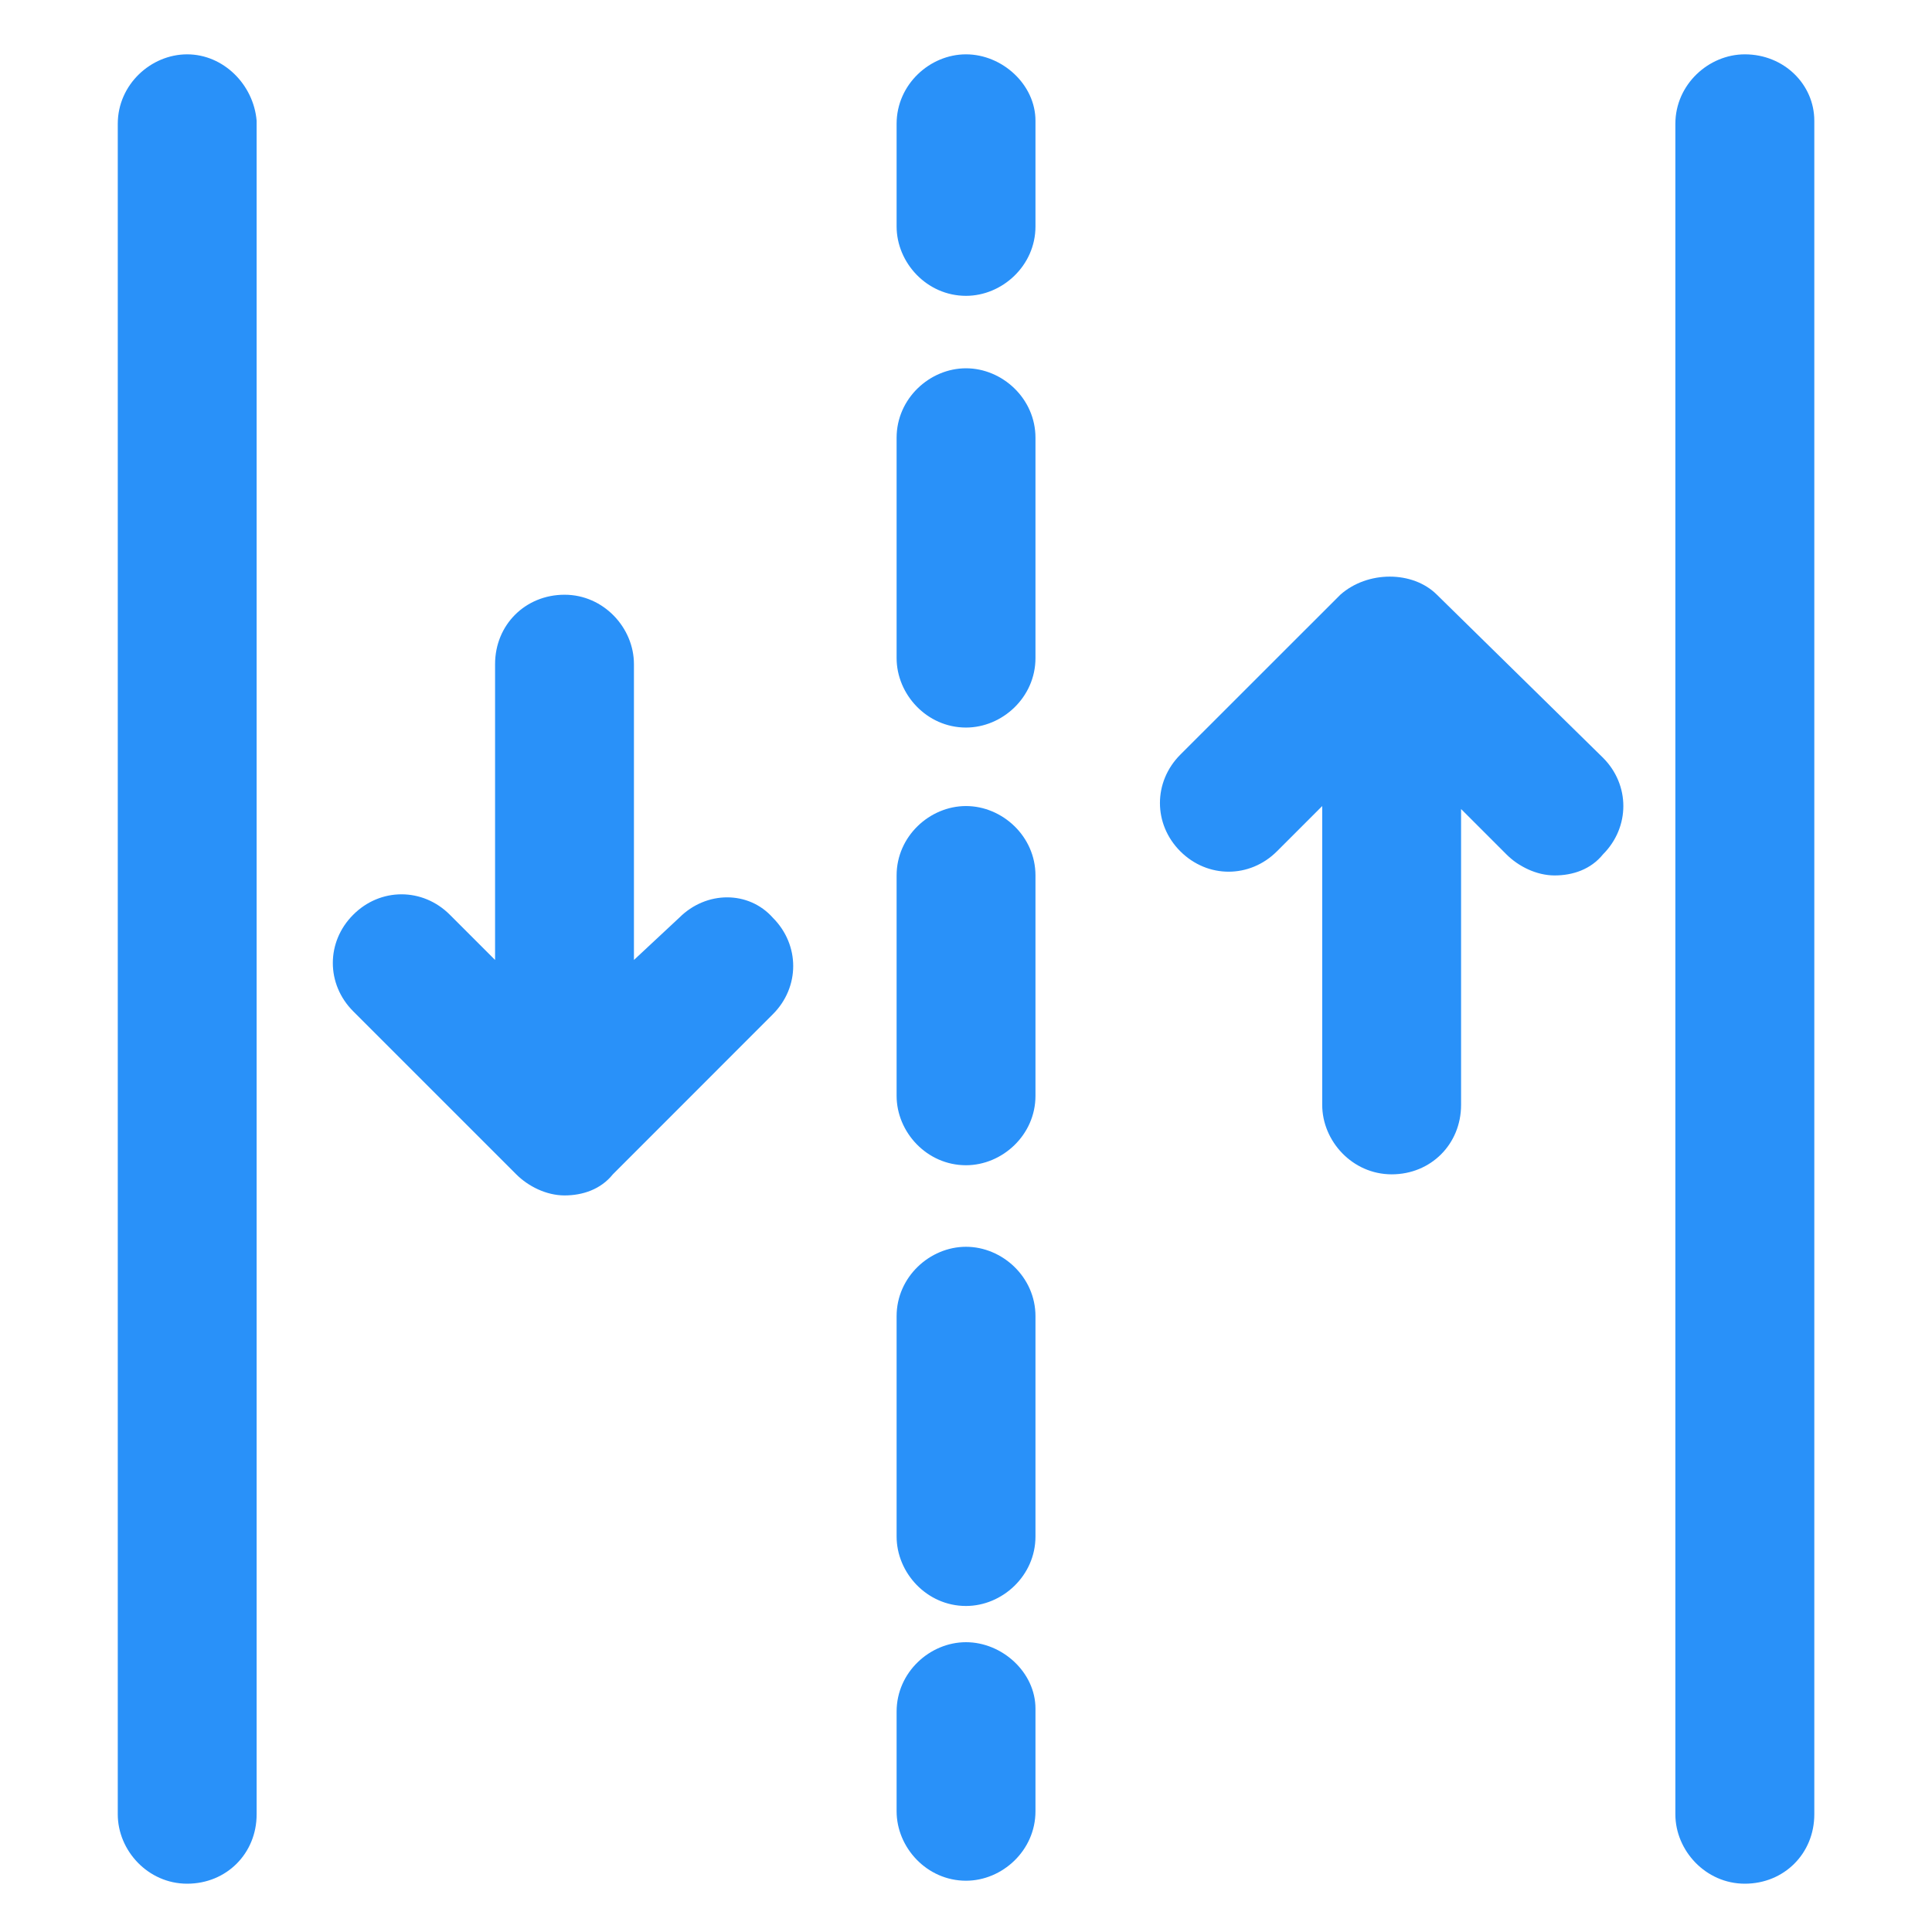
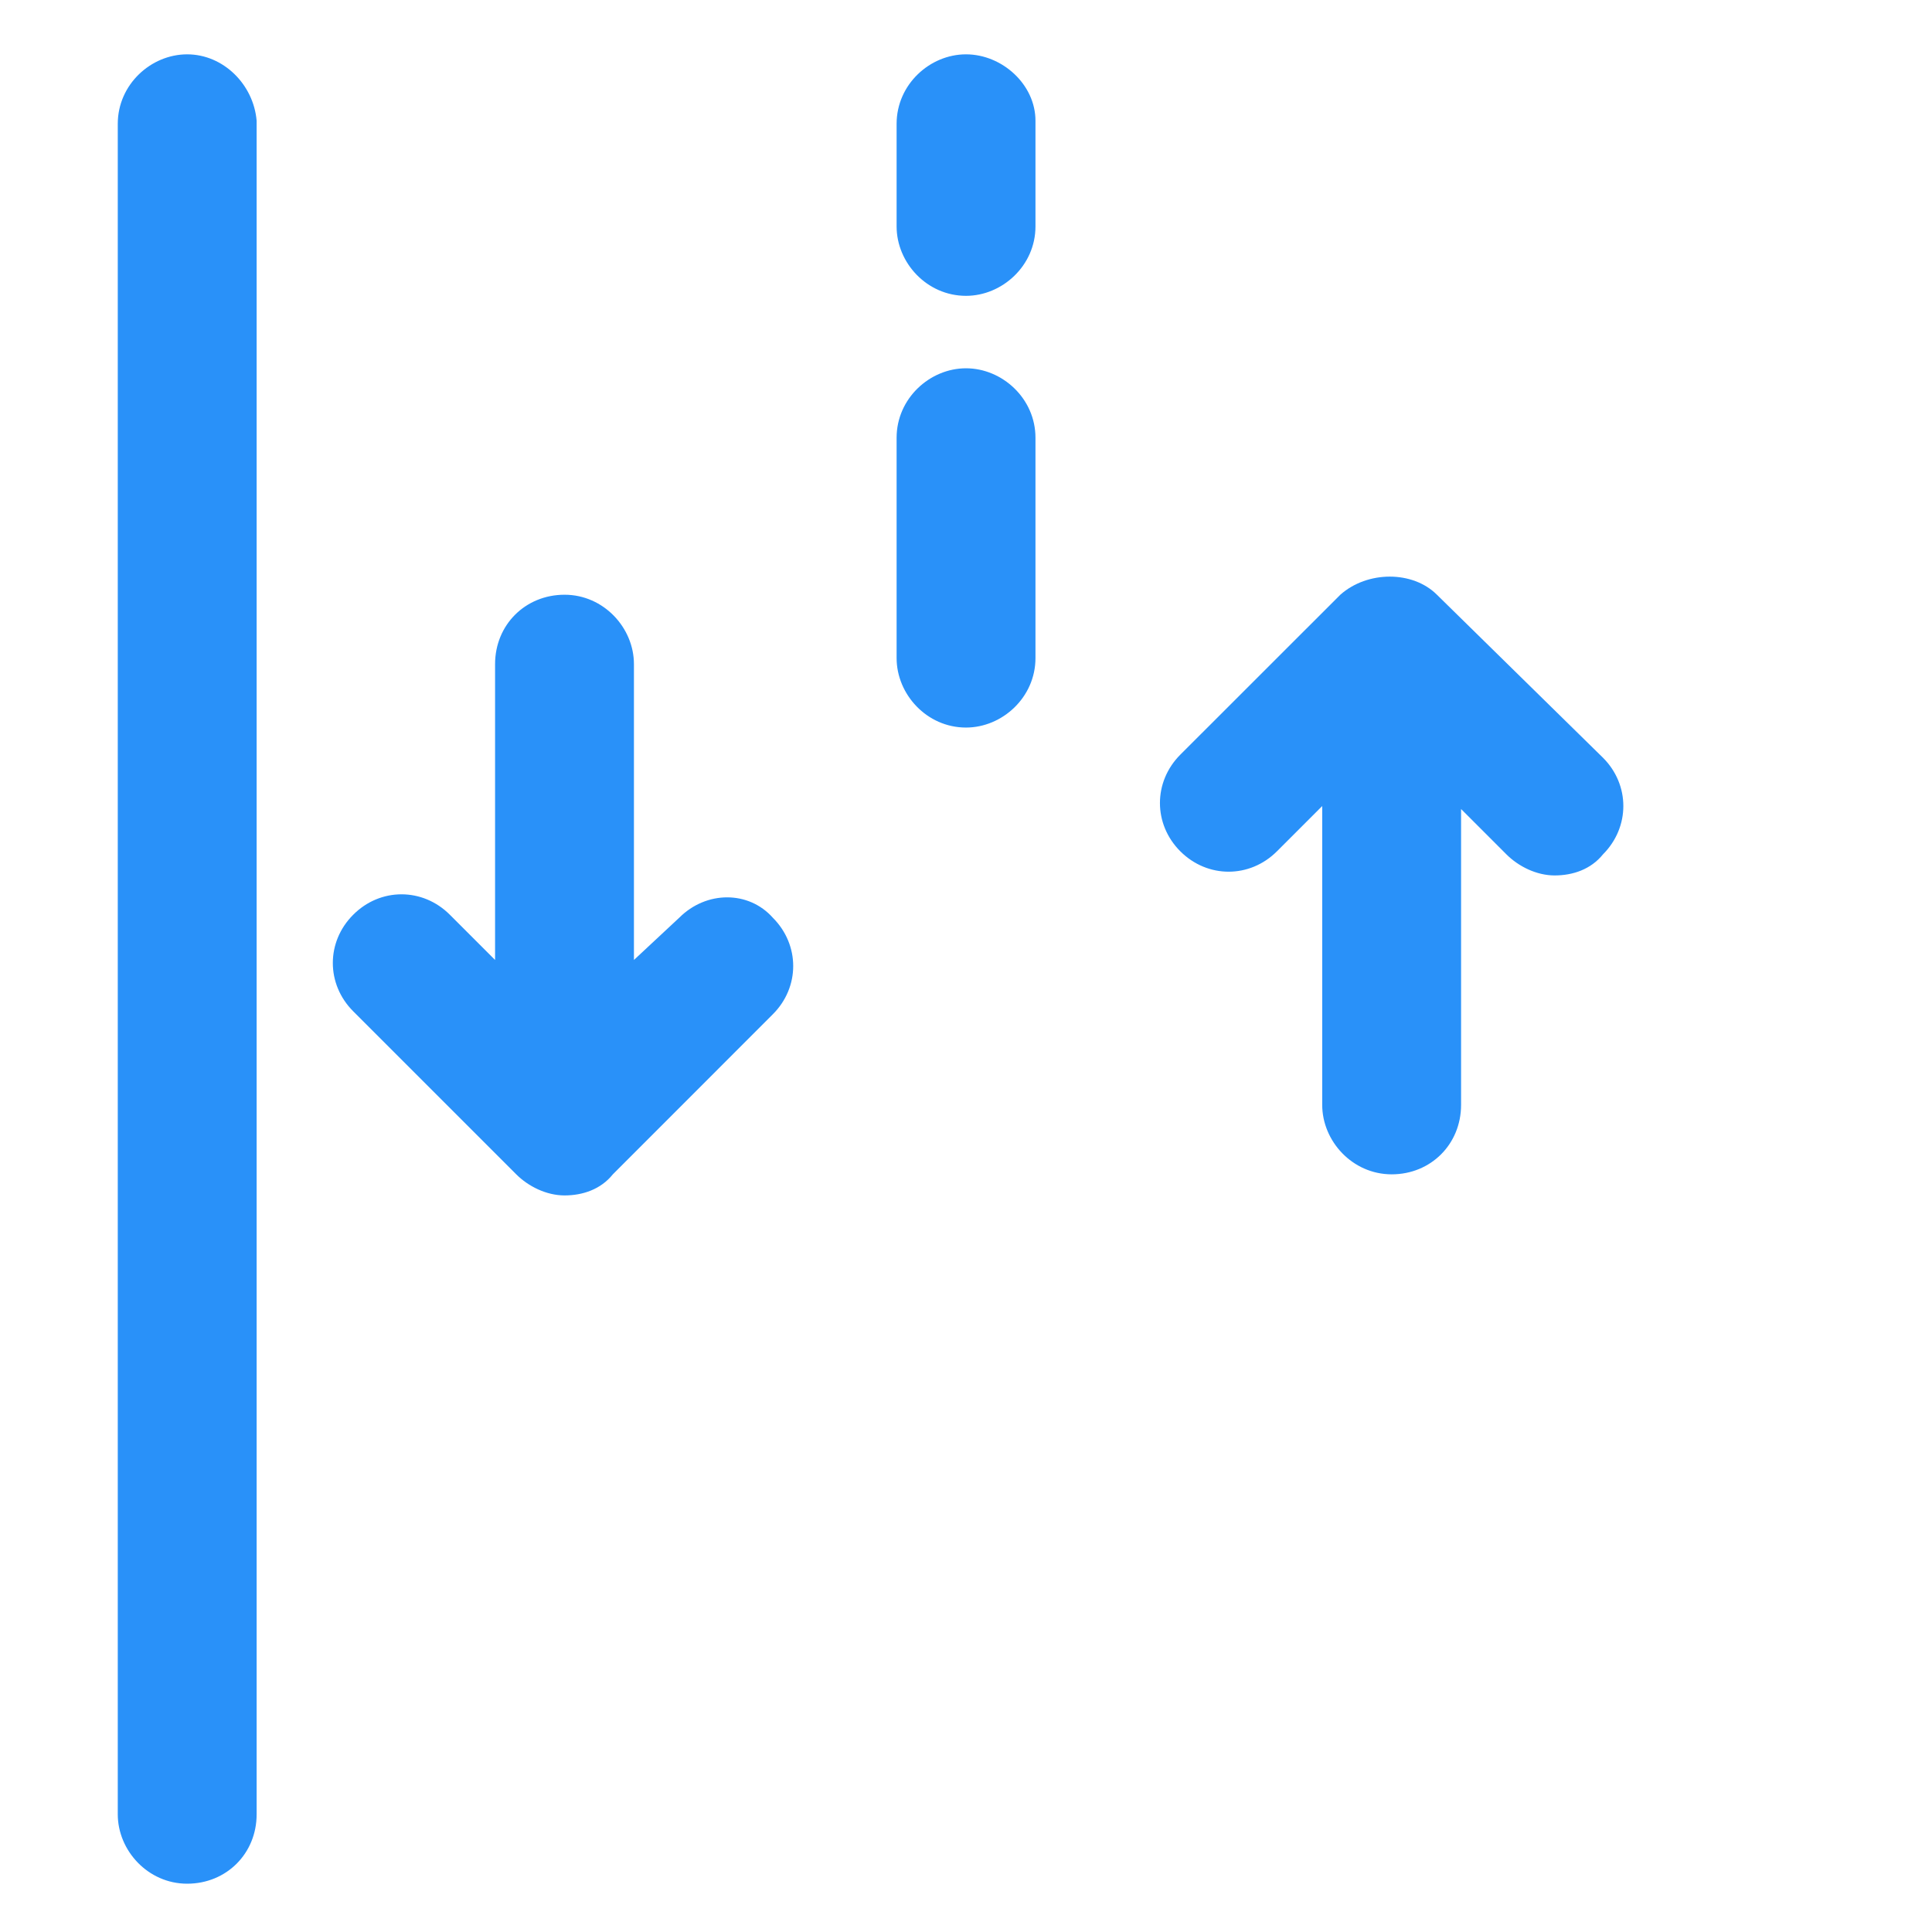
<svg xmlns="http://www.w3.org/2000/svg" width="24" height="24" viewBox="0 0 24 24" fill="none">
  <path d="M2.325 0.675C1.875 0.675 1.463 1.05 1.463 1.538V22.538C1.463 22.988 1.838 23.4 2.325 23.4C2.813 23.4 3.188 23.025 3.188 22.538V1.5C3.15 1.05 2.775 0.675 2.325 0.675Z" fill="#2991F9" />
-   <path d="M21.675 0.675C21.225 0.675 20.812 1.05 20.812 1.538V22.538C20.812 22.988 21.188 23.4 21.675 23.4C22.163 23.4 22.538 23.025 22.538 22.538V1.5C22.538 1.05 22.163 0.675 21.675 0.675Z" fill="#2991F9" />
  <path d="M12 0.675C11.55 0.675 11.138 1.05 11.138 1.538V2.813C11.138 3.263 11.513 3.675 12 3.675C12.45 3.675 12.863 3.3 12.863 2.813V1.5C12.863 1.05 12.45 0.675 12 0.675Z" fill="#2991F9" />
-   <path d="M12 10.013C11.55 10.013 11.138 10.388 11.138 10.875V13.613C11.138 14.063 11.513 14.475 12 14.475C12.45 14.475 12.863 14.1 12.863 13.613V10.875C12.863 10.388 12.45 10.013 12 10.013Z" fill="#2991F9" />
-   <path d="M12 15.488C11.55 15.488 11.138 15.863 11.138 16.35V19.087C11.138 19.538 11.513 19.95 12 19.95C12.45 19.95 12.863 19.575 12.863 19.087V16.35C12.863 15.863 12.45 15.488 12 15.488Z" fill="#2991F9" />
  <path d="M12 4.575C11.55 4.575 11.138 4.95 11.138 5.438V8.175C11.138 8.625 11.513 9.038 12 9.038C12.45 9.038 12.863 8.663 12.863 8.175V5.438C12.863 4.95 12.45 4.575 12 4.575Z" fill="#2991F9" />
-   <path d="M12 20.4C11.55 20.4 11.138 20.775 11.138 21.262V22.5C11.138 22.95 11.513 23.363 12 23.363C12.45 23.363 12.863 22.988 12.863 22.5V21.225C12.863 20.775 12.45 20.4 12 20.4Z" fill="#2991F9" />
  <path d="M8.438 11.4L7.875 11.925V8.25C7.875 7.8 7.5 7.388 7.013 7.388C6.525 7.388 6.15 7.763 6.15 8.25V11.925L5.588 11.363C5.25 11.025 4.725 11.025 4.388 11.363C4.05 11.7 4.05 12.225 4.388 12.563L6.413 14.588C6.563 14.738 6.788 14.85 7.013 14.85C7.238 14.85 7.463 14.775 7.613 14.588L9.6 12.6C9.938 12.263 9.938 11.738 9.6 11.4C9.3 11.063 8.775 11.063 8.438 11.4Z" fill="#2991F9" />
  <path d="M17.85 7.388C17.55 7.088 16.988 7.088 16.65 7.388L14.662 9.375C14.325 9.713 14.325 10.238 14.662 10.575C15 10.913 15.525 10.913 15.863 10.575L16.425 10.013V13.725C16.425 14.175 16.8 14.588 17.288 14.588C17.775 14.588 18.15 14.213 18.15 13.725V10.05L18.713 10.613C18.863 10.763 19.087 10.875 19.312 10.875C19.538 10.875 19.762 10.8 19.913 10.613C20.25 10.275 20.25 9.75 19.913 9.413L17.85 7.388Z" fill="#2991F9" />
</svg>